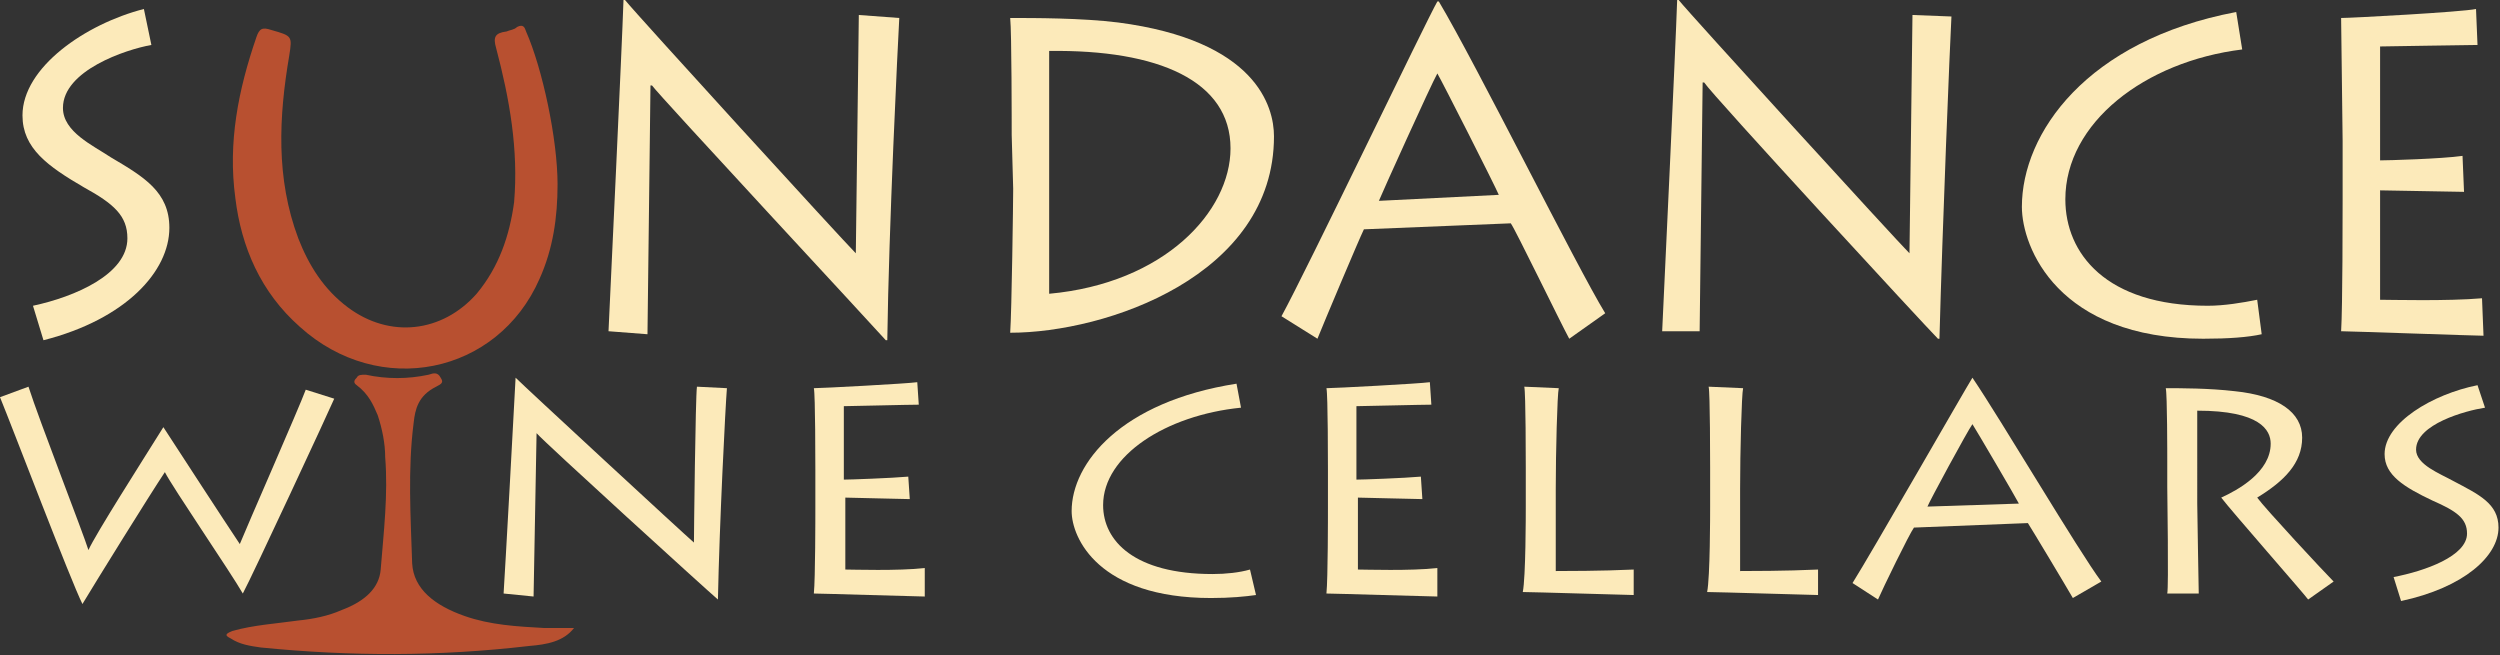
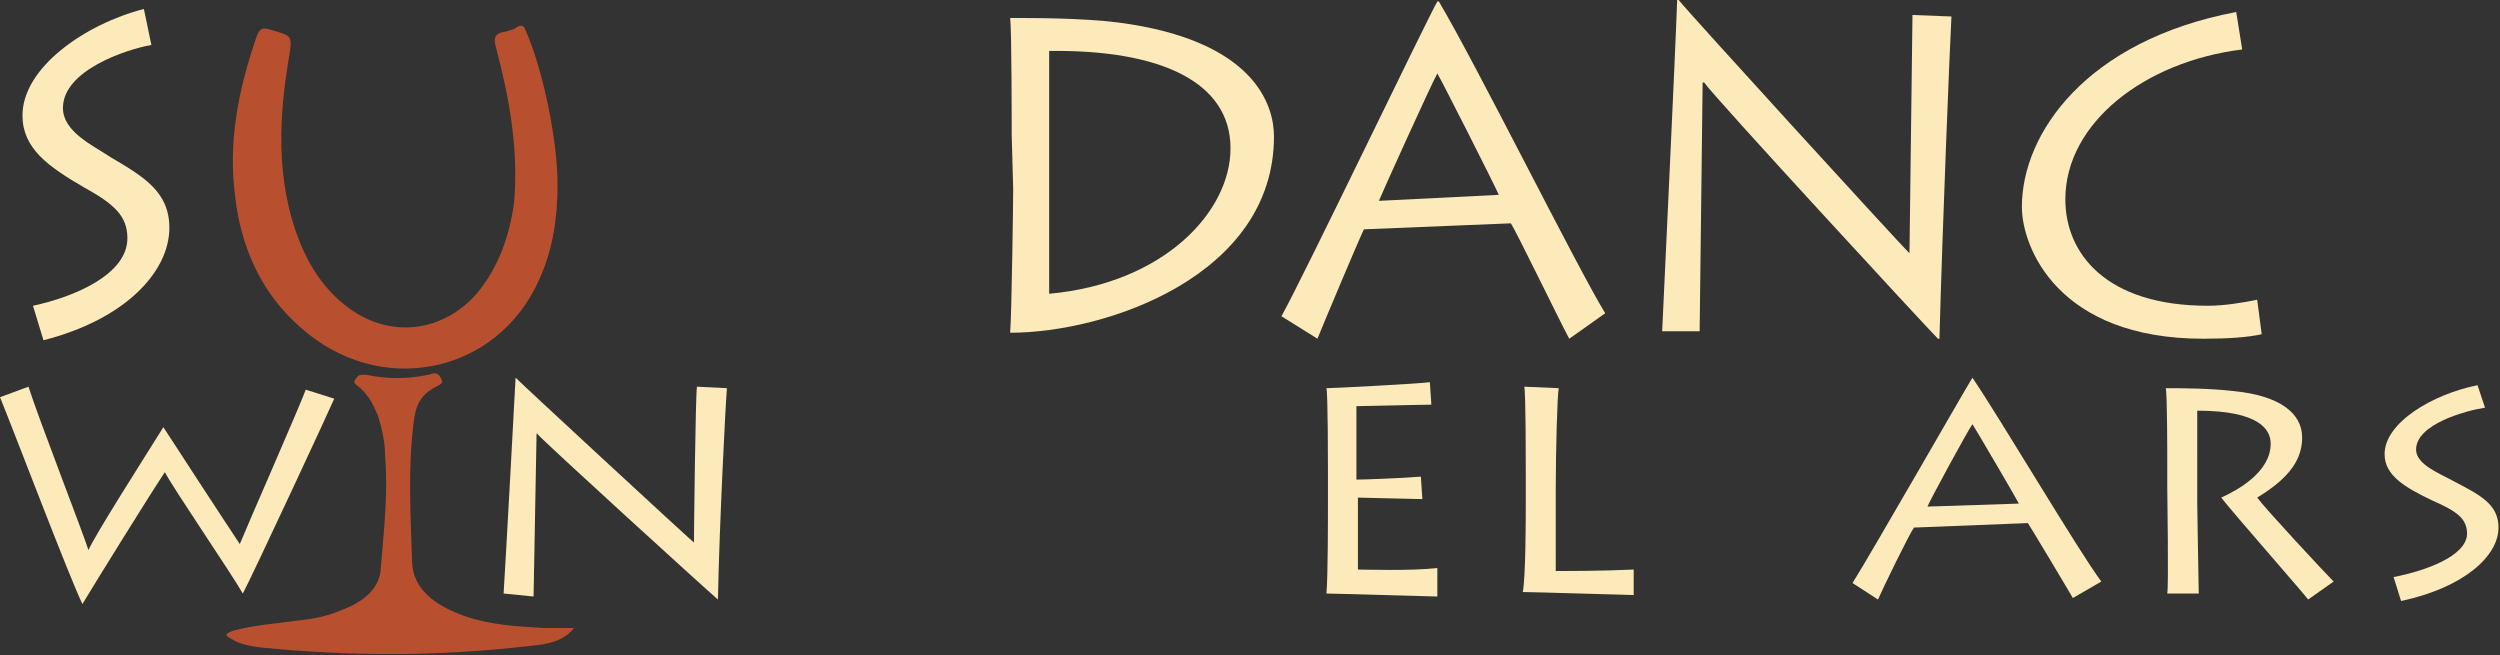
<svg xmlns="http://www.w3.org/2000/svg" version="1.1" id="Layer_1" x="0px" y="0px" viewBox="0 0 166.8 43.7" style="enable-background:new 0 0 166.8 43.7;" xml:space="preserve">
  <rect x="0" y="0" width="166.8" height="43.7" fill="#333333" stroke="none" />
  <style type="text/css">
	.st0{fill:#FCEABA;}
	.st1{fill:#FCEABA;fill-opacity:0;}
	.st2{fill:#B85030;}
</style>
  <g>
    <g>
      <g>
        <path class="st0" d="M2.2,20.4c2.8-0.6,6.3-2.1,6.3-4.5c0-1.5-0.9-2.3-2.9-3.4c-2.4-1.4-4.1-2.6-4.1-4.8c0-3.2,4.2-6.1,8.1-7.1     L10.1,3C8.4,3.3,4.2,4.7,4.2,7.2c0,1.6,2,2.5,3.2,3.3c2.2,1.3,3.9,2.3,3.9,4.7c0,2.9-2.9,6.1-8.4,7.5L2.2,20.4z" />
        <path class="st1" d="M19.4,8.3c0,4.8,0.2,7.1,1.3,9.1c1.1,2,2.9,2.9,4.9,2.9c2.4,0,4-1.3,4.9-2.8c1.4-2.2,1.4-5.9,1.4-10.6v-1     c0-2.1-0.1-3.8-0.2-4.9h2.7c0,0.7,0,2.6,0,5v1.4c0,5.7-0.3,9.4-2.4,12.2c-1.7,2.2-3.8,3.2-6.8,3.2c-1.5,0-4.6-0.2-6.6-3.6     c-1.3-2.2-1.8-4.6-1.8-11.8V5.6c0-1.4,0-3.6,0-4.2h2.7c-0.1,0.8-0.1,2.2-0.1,4.9L19.4,8.3L19.4,8.3L19.4,8.3z" />
-         <path class="st0" d="M40.6,22.1c0.1-2.2,0.9-19,1-22.1h0.1c0.8,1,14.5,16,15.4,16.9c0-0.8,0.2-14.9,0.2-15.9L60,1.2     c-0.1,1.8-0.7,14-0.8,21.5h-0.1C58.4,21.9,44,6.4,43.5,5.7h-0.1c0,1-0.2,15.7-0.2,16.6L40.6,22.1z" />
        <path class="st0" d="M67.5,9c0-0.6,0-6.9-0.1-7.8c1.6,0,4.8,0,7.2,0.3c9.2,1.2,10.4,5.6,10.4,7.6c0,9.3-11.2,13.1-17.6,13.1     c0.1-1.4,0.2-8.8,0.2-9.6L67.5,9L67.5,9z M70,19.6c7.7-0.7,12.1-5.5,12.1-9.7c0-4.5-4.8-6.6-12.1-6.5V19.6z" />
        <path class="st0" d="M85.5,21.1c1.6-2.9,9.7-19.8,10.4-21H96c2.5,4.2,9.2,17.7,11.1,20.8l-2.4,1.7c-0.6-1.1-3.6-7.3-3.9-7.7     L91,15.3c-0.3,0.6-2.7,6.3-3.1,7.3L85.5,21.1z M100,13c-0.3-0.7-3.8-7.6-4.1-8.1c-0.4,0.7-3.7,8-3.9,8.5L100,13z" />
        <path class="st0" d="M110.9,22.1c0.1-2.2,0.9-19,1-22.1h0.1c0.8,1,14.5,16,15.4,16.9c0-0.8,0.2-14.9,0.2-15.9l2.6,0.1     c-0.1,1.8-0.6,14-0.8,21.5h-0.1c-0.8-0.8-15.1-16.3-15.6-17.1h-0.1c0,1-0.2,15.7-0.2,16.6L110.9,22.1z" />
        <path class="st0" d="M150.9,22.3c-0.9,0.2-2.2,0.3-3.9,0.3c-9.7,0-12.1-6.1-12.1-8.8c0-4.9,4.3-11.1,14.3-13l0.4,2.5     c-6.5,0.8-11.8,4.9-11.8,10c0,3.6,2.7,7.1,9.5,7.1c1.1,0,2.3-0.2,3.3-0.4L150.9,22.3z" />
-         <path class="st0" d="M165.7,22.4c-0.5,0-9-0.3-9.5-0.3c0.1-1.6,0.1-8,0.1-8.7v-4c0-0.5-0.1-7.7-0.1-8.2c0.7,0,8.1-0.4,9-0.6     l0.1,2.4c-0.9,0-6,0.1-6.5,0.1v7.6c0.5,0,4.1-0.1,5.5-0.3l0.1,2.4c-0.6,0-5-0.1-5.6-0.1v7.3c0.7,0,4.5,0.1,6.8-0.1L165.7,22.4z" />
      </g>
      <g>
        <path class="st0" d="M22.3,26.6c-0.2,0.5-5.5,11.9-6.1,13h0c-0.8-1.4-4.7-7.1-5.2-8.1C10,33,6.4,38.8,5.5,40.3h0     C4.7,38.7,0.9,28.7,0,26.5l1.9-0.7c0.7,2.2,3.7,9.9,4,10.9c0.5-1.1,3.5-5.8,5-8.2h0c1.3,2,3.9,6,5.1,7.8c0.4-1,4-9.2,4.4-10.3     L22.3,26.6z" />
        <path class="st1" d="M27.8,33.7c0,1.9,0.1,5.4,0.1,5.9h-2.1c0-0.9,0.1-5.4,0.1-5.9v-2.1c0-0.3-0.1-5.1-0.1-5.6h2.2     c0,0.4-0.1,3.3-0.1,5.6L27.8,33.7L27.8,33.7z" />
        <path class="st0" d="M33.6,39.6c0.1-1.5,0.7-12.4,0.8-14.4h0c0.6,0.6,11.2,10.4,11.9,11c0-0.5,0.1-9.7,0.2-10.4l2,0.1     c-0.1,1.2-0.5,9.1-0.6,14.1h0c-0.6-0.5-11.7-10.6-12.1-11.1h0c0,0.7-0.2,10.2-0.2,10.9L33.6,39.6z" />
-         <path class="st0" d="M61.7,39.8c-0.4,0-6.9-0.2-7.4-0.2c0.1-1,0.1-5.2,0.1-5.7v-2.6c0-0.3,0-5-0.1-5.4c0.5,0,6.2-0.3,6.9-0.4     l0.1,1.5c-0.7,0-4.6,0.1-5,0.1v4.9c0.4,0,3.2-0.1,4.3-0.2l0.1,1.5c-0.5,0-3.9-0.1-4.3-0.1v4.8c0.5,0,3.5,0.1,5.3-0.1L61.7,39.8z" />
-         <path class="st0" d="M83.8,39.7c-0.7,0.1-1.7,0.2-3,0.2c-7.5,0-9.3-4-9.3-5.8c0-3.2,3.3-7.3,11-8.5l0.3,1.6     c-5,0.5-9.2,3.2-9.2,6.5c0,2.4,2.1,4.6,7.3,4.6c0.9,0,1.8-0.1,2.5-0.3L83.8,39.7z" />
        <path class="st0" d="M95.9,39.8c-0.4,0-6.9-0.2-7.4-0.2c0.1-1,0.1-5.2,0.1-5.7v-2.6c0-0.3,0-5-0.1-5.4c0.5,0,6.2-0.3,6.9-0.4     l0.1,1.5c-0.7,0-4.6,0.1-5,0.1v4.9c0.4,0,3.2-0.1,4.3-0.2l0.1,1.5c-0.5,0-3.9-0.1-4.3-0.1v4.8c0.5,0,3.5,0.1,5.3-0.1L95.9,39.8z" />
        <path class="st0" d="M104,25.9c-0.1,0.4-0.2,4.3-0.2,6.7v5.5c0.5,0,3.1,0,5.2-0.1v1.7c-0.3,0-6.8-0.2-7.4-0.2     c0.2-1,0.2-5.2,0.2-5.7v-2.6c0-0.3,0-5-0.1-5.4L104,25.9L104,25.9z" />
-         <path class="st0" d="M116.3,25.9c-0.1,0.4-0.2,4.3-0.2,6.7v5.5c0.5,0,3.1,0,5.2-0.1v1.7c-0.3,0-6.8-0.2-7.4-0.2     c0.2-1,0.2-5.2,0.2-5.7v-2.6c0-0.3,0-5-0.1-5.4L116.3,25.9L116.3,25.9z" />
        <path class="st0" d="M123.6,38.9c1.2-1.9,7.5-12.9,8-13.7h0c1.9,2.8,7.1,11.6,8.6,13.6l-1.9,1.1c-0.4-0.7-2.8-4.7-3-5l-7.6,0.3     c-0.3,0.4-2.1,4.1-2.4,4.8L123.6,38.9z M134.7,33.6c-0.2-0.4-2.9-5-3.1-5.3c-0.3,0.4-2.9,5.2-3,5.5L134.7,33.6z" />
        <path class="st0" d="M146.6,33.6c0,0.7,0.1,5.7,0.1,6h-2.1c0.1-0.5,0-6.6,0-7.1v-1.6c0-0.6,0-4.6-0.1-5c1,0,2.9,0,4.6,0.2     c2.9,0.3,4.5,1.4,4.5,3.1c0,1.7-1.2,2.9-3,4c0.5,0.7,4.5,5,5.1,5.6l-1.7,1.2c-0.2-0.3-5.2-6-5.8-6.8c1.1-0.5,3.3-1.7,3.3-3.6     c0-0.9-0.7-2.2-4.9-2.2L146.6,33.6L146.6,33.6L146.6,33.6z" />
        <path class="st0" d="M159.7,38.5c2.1-0.4,4.9-1.4,4.9-2.9c0-1-0.7-1.5-2.3-2.2c-1.9-0.9-3.2-1.7-3.2-3.1c0-2.1,3.2-4,6.2-4.6     l0.5,1.5c-1.3,0.2-4.6,1.1-4.6,2.8c0,1,1.6,1.6,2.5,2.1c1.7,0.9,3,1.5,3,3.1c0,1.9-2.3,4-6.5,4.9L159.7,38.5z" />
      </g>
      <path class="st2" d="M37.2,12.3c0,2.2-0.3,4.3-1.2,6.3c-2.8,6.4-10.7,8-16,3.2c-2.6-2.3-3.9-5.3-4.3-8.6    c-0.5-3.7,0.2-7.2,1.4-10.7c0.2-0.6,0.4-0.7,1-0.5c1.4,0.4,1.4,0.4,1.2,1.7c-0.7,4.1-0.9,8.2,0.6,12.2c0.7,1.8,1.7,3.4,3.3,4.6    c2.8,2.1,6.3,1.7,8.6-0.9c1.5-1.8,2.2-3.9,2.5-6.1C34.6,10,34,6.6,33.1,3.2c-0.2-0.7-0.1-1,0.7-1.1C34,2,34.3,2,34.5,1.8    c0.4-0.2,0.5,0,0.6,0.3C36.2,4.6,37.2,9.3,37.2,12.3z" />
      <path class="st2" d="M38.3,41.9c-0.7,0.9-1.8,1.1-3,1.2c-6,0.7-11.9,0.7-17.9,0.1c-0.7-0.1-1.4-0.2-2-0.6    c-0.4-0.2-0.4-0.3,0.1-0.5c1.4-0.4,3-0.5,4.4-0.7c1-0.1,2-0.3,2.9-0.7c1.6-0.6,2.5-1.5,2.6-2.7c0.2-2.5,0.5-5,0.3-7.5    c0-0.9-0.2-1.9-0.5-2.8c-0.3-0.7-0.6-1.4-1.4-2c-0.3-0.2-0.1-0.4,0-0.5c0.1-0.2,0.3-0.2,0.6-0.2c1.4,0.3,2.8,0.3,4.2,0    c0.3-0.1,0.6-0.2,0.8,0.2c0.2,0.3,0.1,0.4-0.3,0.6c-1.2,0.6-1.4,1.5-1.5,2.4c-0.4,3.1-0.2,6.3-0.1,9.4c0.1,1.7,1.5,2.8,3.5,3.5    c1.7,0.6,3.5,0.7,5.3,0.8C37.1,41.9,37.6,41.9,38.3,41.9z" />
    </g>
  </g>
</svg>